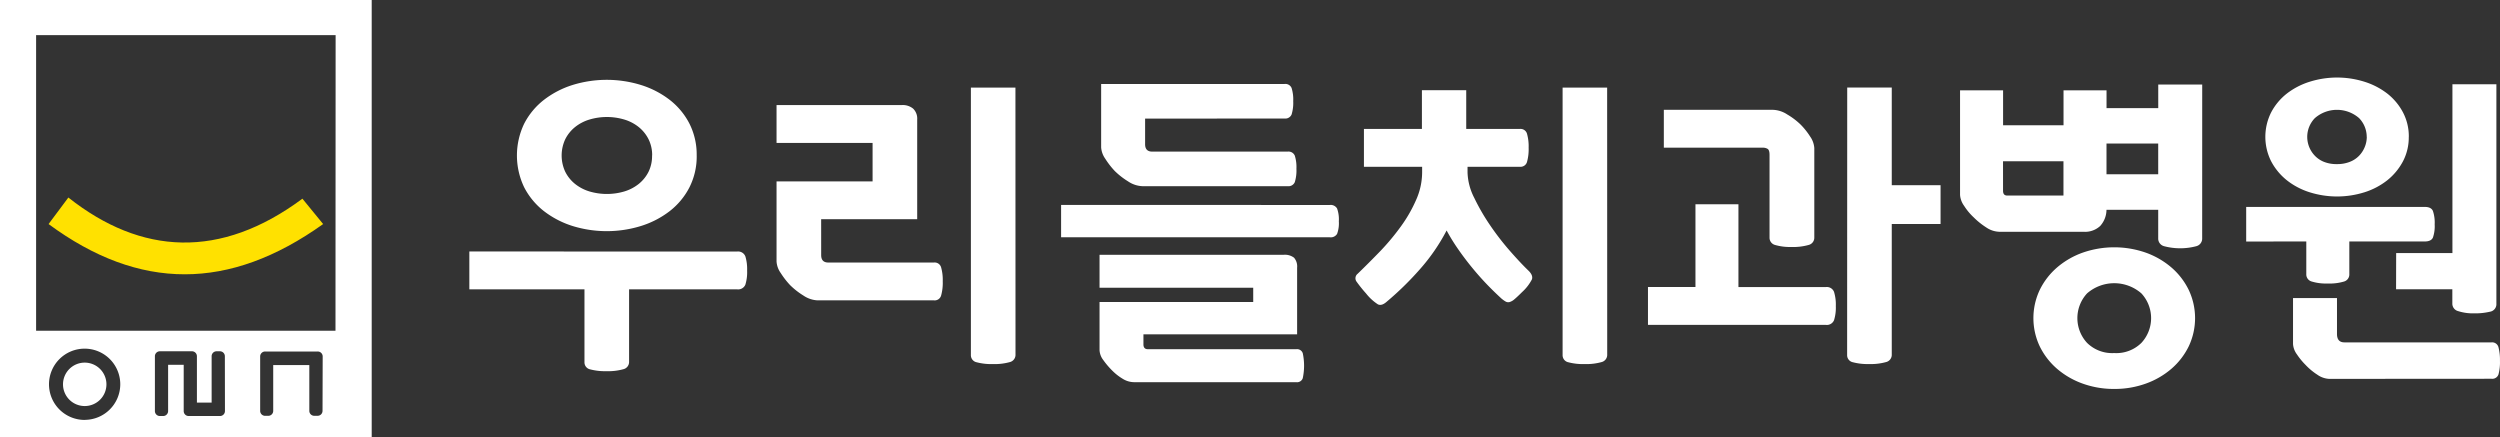
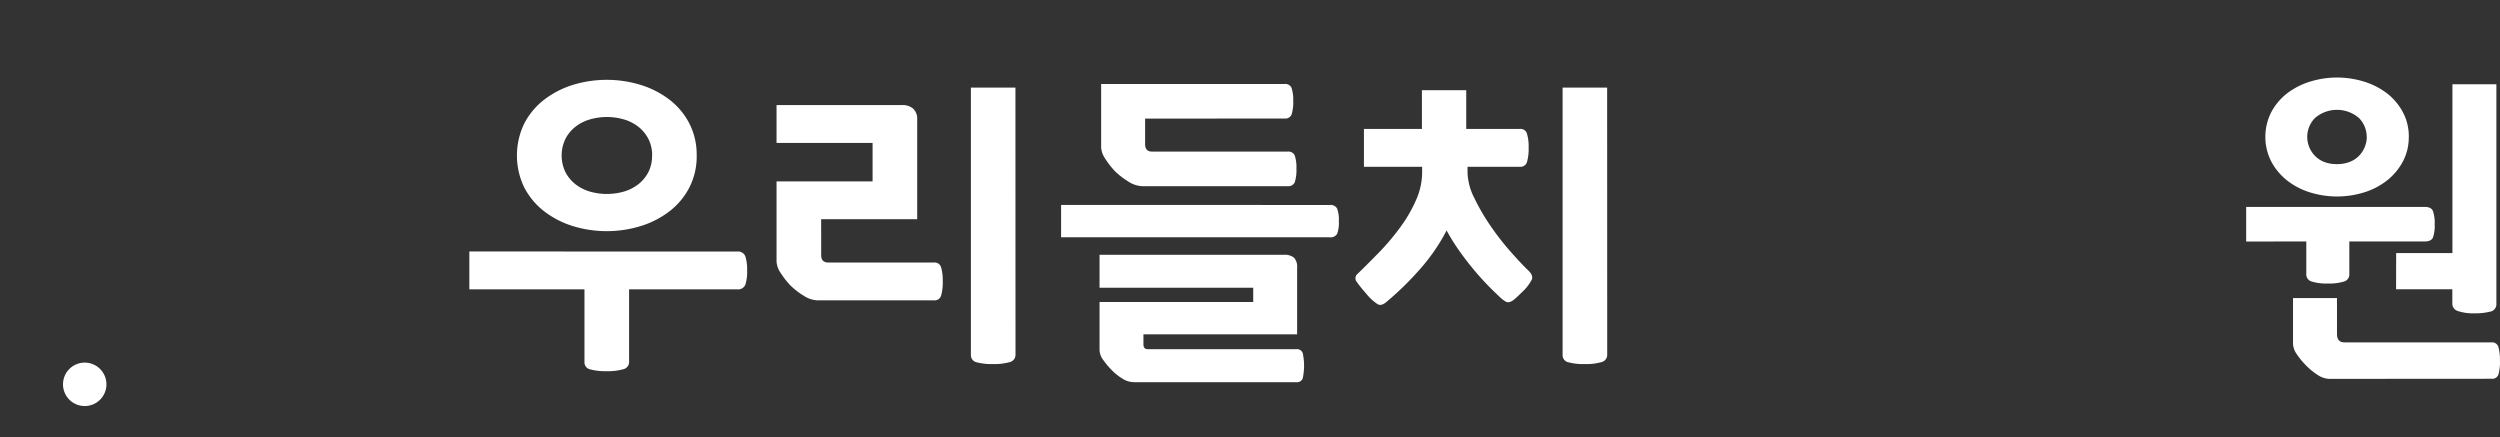
<svg xmlns="http://www.w3.org/2000/svg" width="112.247" height="19.635" viewBox="0 0 112.247 19.635" version="1.1" id="svg14">
  <rect x="0" y="0" width="112.247" height="19.635" fill="#333333" stroke="none" />
  <defs id="defs18" />
  <g id="logo" transform="translate(-162.919 -620.549)">
    <path id="패스_8321" data-name="패스 8321" d="M202.78,632.994a.349.349,0,0,1,.371.217,1.984,1.984,0,0,1,.079.639,1.908,1.908,0,0,1-.079.631.35.35,0,0,1-.371.21H197.93v3.253a.333.333,0,0,1-.261.334,2.506,2.506,0,0,1-.755.087,2.6,2.6,0,0,1-.726-.08.321.321,0,0,1-.261-.326v-3.268h-5.169v-1.7Zm-1.814-4.313a3.074,3.074,0,0,1-.326,1.431,3.206,3.206,0,0,1-.886,1.067,4.1,4.1,0,0,1-1.291.668,5.205,5.205,0,0,1-3.071,0,4.122,4.122,0,0,1-1.285-.668,3.231,3.231,0,0,1-.886-1.067,3.3,3.3,0,0,1,0-2.861,3.22,3.22,0,0,1,.886-1.067,4.124,4.124,0,0,1,1.285-.668,5.205,5.205,0,0,1,3.071,0,4.106,4.106,0,0,1,1.291.668,3.2,3.2,0,0,1,.886,1.067A3.072,3.072,0,0,1,200.965,628.68Zm-2,0a1.6,1.6,0,0,0-.16-.725,1.657,1.657,0,0,0-.435-.545,1.917,1.917,0,0,0-.646-.341,2.742,2.742,0,0,0-1.582,0,1.917,1.917,0,0,0-.646.341,1.647,1.647,0,0,0-.435.545,1.73,1.73,0,0,0,0,1.452,1.645,1.645,0,0,0,.435.544,1.933,1.933,0,0,0,.646.341,2.759,2.759,0,0,0,1.582,0,1.933,1.933,0,0,0,.646-.341,1.654,1.654,0,0,0,.435-.544A1.6,1.6,0,0,0,198.962,628.68Z" transform="translate(-6.766 -1.151)" fill="#fff" />
    <path id="패스_8322" data-name="패스 8322" d="M210.983,633.264q0,.334.319.334h4.747a.3.3,0,0,1,.319.218,2.067,2.067,0,0,1,.073.624,2.141,2.141,0,0,1-.073.64.3.3,0,0,1-.319.217h-5.226a1.233,1.233,0,0,1-.639-.217,3.313,3.313,0,0,1-.595-.466,3.627,3.627,0,0,1-.422-.544,1,1,0,0,1-.188-.515v-3.6h4.312v-1.727h-4.312v-1.7h5.633a.73.73,0,0,1,.5.161.623.623,0,0,1,.182.494v4.471h-4.312Zm8.725,4.471a.334.334,0,0,1-.261.335,2.538,2.538,0,0,1-.755.087,2.576,2.576,0,0,1-.726-.08.322.322,0,0,1-.261-.326V625.743h2Z" transform="translate(-11.194 -1.262)" fill="#fff" />
    <path id="패스_8323" data-name="패스 8323" d="M237.921,630.963a.333.333,0,0,1,.327.157,1.434,1.434,0,0,1,.079.576,1.365,1.365,0,0,1-.079.567.335.335,0,0,1-.327.151H225.857v-1.452Zm-8.8,7.956a.97.97,0,0,1-.5-.153,2.35,2.35,0,0,1-.457-.356,3.574,3.574,0,0,1-.414-.486.792.792,0,0,1-.167-.443v-2.163h6.9v-.639h-6.9V633.2h8.261a.681.681,0,0,1,.472.131.6.6,0,0,1,.138.45v2.991h-6.9v.45c0,.145.067.217.2.217h6.664a.268.268,0,0,1,.29.182,2.706,2.706,0,0,1,0,1.117.268.268,0,0,1-.29.182Zm.508-11.833v1.147c0,.223.106.334.319.334h6.083a.306.306,0,0,1,.319.182,1.718,1.718,0,0,1,.073.588,1.776,1.776,0,0,1-.073.6.306.306,0,0,1-.319.182H229.5a1.228,1.228,0,0,1-.64-.218,3.316,3.316,0,0,1-.595-.465,3.636,3.636,0,0,1-.422-.544,1.007,1.007,0,0,1-.188-.515v-2.846h8.232a.3.3,0,0,1,.319.181,1.724,1.724,0,0,1,.073.588,1.783,1.783,0,0,1-.073.6.305.305,0,0,1-.319.181Z" transform="translate(-15.296 -1.211)" fill="#fff" />
    <path id="패스_8324" data-name="패스 8324" d="M248.349,629.3v.261a2.667,2.667,0,0,0,.3,1.132,9.4,9.4,0,0,0,.719,1.241,11.87,11.87,0,0,0,.9,1.161q.479.545.828.879.2.2.145.377a2,2,0,0,1-.435.566c-.145.145-.261.254-.348.327a.579.579,0,0,1-.226.13.239.239,0,0,1-.181-.029,1.329,1.329,0,0,1-.189-.138c-.2-.184-.418-.394-.646-.631s-.45-.489-.668-.755-.426-.541-.624-.827a8.643,8.643,0,0,1-.515-.835,8.586,8.586,0,0,1-1.2,1.742,13.806,13.806,0,0,1-1.5,1.466c-.145.126-.274.162-.385.109a2.214,2.214,0,0,1-.53-.487,6.1,6.1,0,0,1-.421-.523.256.256,0,0,1,.042-.363q.48-.464,1-1a10.582,10.582,0,0,0,.936-1.119,6.321,6.321,0,0,0,.69-1.2,3.052,3.052,0,0,0,.269-1.227V629.3h-2.613v-1.7H246.3V625.86h1.99V627.6H250.7a.3.3,0,0,1,.319.218,2.067,2.067,0,0,1,.073.624,2.128,2.128,0,0,1-.073.639.3.3,0,0,1-.319.218Zm6.271,8.435a.334.334,0,0,1-.261.335,2.532,2.532,0,0,1-.755.087,2.578,2.578,0,0,1-.727-.08.322.322,0,0,1-.26-.326V625.743h2Z" transform="translate(-19.539 -1.262)" fill="#fff" />
-     <path id="패스_8325" data-name="패스 8325" d="M268.652,634.7a.347.347,0,0,1,.37.217,1.962,1.962,0,0,1,.08.639,1.883,1.883,0,0,1-.08.631.349.349,0,0,1-.37.211h-7.984v-1.7H262.8v-3.717h1.93V634.7Zm-1.538-1.8a2.408,2.408,0,0,1-.727-.087.335.335,0,0,1-.261-.335v-3.717q0-.2-.079-.261a.409.409,0,0,0-.24-.058H261.38v-1.7h4.906a1.254,1.254,0,0,1,.64.211,3.125,3.125,0,0,1,.6.456,3.17,3.17,0,0,1,.422.53,1.021,1.021,0,0,1,.188.516v4.021a.334.334,0,0,1-.262.335A2.526,2.526,0,0,1,267.114,632.9Zm2.5-7.159h2v4.385h2.191v1.742h-2.191v5.866a.334.334,0,0,1-.262.335,2.534,2.534,0,0,1-.755.087,2.572,2.572,0,0,1-.726-.08.322.322,0,0,1-.261-.326Z" transform="translate(-23.757 -1.262)" fill="#fff" />
-     <path id="패스_8326" data-name="패스 8326" d="M290.049,632.462a.352.352,0,0,1-.26.356,2.835,2.835,0,0,1-1.453,0,.353.353,0,0,1-.261-.356v-1.278h-2.322a1.1,1.1,0,0,1-.283.727,1,1,0,0,1-.747.261h-3.776a1.1,1.1,0,0,1-.6-.2,3.342,3.342,0,0,1-.559-.45,2.632,2.632,0,0,1-.428-.516.947.947,0,0,1-.182-.486v-4.7h1.932v1.568h2.714v-1.568h1.931v.8h2.322v-1.06h1.974Zm-8.941-2.134c0,.145.062.217.188.217h2.525v-1.538h-2.714Zm4.993,8.9a4.116,4.116,0,0,1-1.415-.239,3.628,3.628,0,0,1-1.155-.668,3.171,3.171,0,0,1-.777-1.009,2.966,2.966,0,0,1,0-2.526,3.166,3.166,0,0,1,.777-1.01,3.643,3.643,0,0,1,1.155-.668,4.3,4.3,0,0,1,2.83,0,3.647,3.647,0,0,1,1.154.668,3.154,3.154,0,0,1,.777,1.01,2.959,2.959,0,0,1,0,2.526,3.159,3.159,0,0,1-.777,1.009,3.632,3.632,0,0,1-1.154.668A4.12,4.12,0,0,1,286.1,639.228Zm0-1.611a1.6,1.6,0,0,0,1.219-.457,1.634,1.634,0,0,0,0-2.222,1.855,1.855,0,0,0-2.439,0,1.636,1.636,0,0,0,0,2.222A1.607,1.607,0,0,0,286.1,637.617Zm-.348-8.029h2.322v-1.379h-2.322Z" transform="translate(-28.255 -1.216)" fill="#fff" />
    <path id="패스_8327" data-name="패스 8327" d="M296.15,632.511v-1.554h8.014q.291,0,.37.182a1.634,1.634,0,0,1,.079.6,1.569,1.569,0,0,1-.079.595q-.08.175-.37.175h-3.383v1.465a.329.329,0,0,1-.24.334,2.258,2.258,0,0,1-.733.088,2.215,2.215,0,0,1-.712-.088.33.33,0,0,1-.247-.334v-1.465Zm7.3-4.7a2.314,2.314,0,0,1-.261,1.1,2.713,2.713,0,0,1-.7.847,3.2,3.2,0,0,1-1.032.543,4.1,4.1,0,0,1-2.453,0,3.193,3.193,0,0,1-1.032-.543,2.7,2.7,0,0,1-.7-.847,2.444,2.444,0,0,1,0-2.2,2.626,2.626,0,0,1,.7-.84,3.273,3.273,0,0,1,1.032-.535,4.1,4.1,0,0,1,2.453,0,3.28,3.28,0,0,1,1.032.535,2.639,2.639,0,0,1,.7.84A2.312,2.312,0,0,1,303.452,627.814Zm-3.571,10.867a1,1,0,0,1-.537-.189,2.8,2.8,0,0,1-.523-.435,3.133,3.133,0,0,1-.393-.479.876.876,0,0,1-.173-.465v-2.061h1.974v1.612c0,.251.111.378.334.378h6.606a.292.292,0,0,1,.312.225,2.222,2.222,0,0,1,.065.6,2.117,2.117,0,0,1-.065.609.291.291,0,0,1-.312.2Zm1.683-10.867a1.211,1.211,0,0,0-.341-.839,1.511,1.511,0,0,0-1.989,0,1.208,1.208,0,0,0-.341.839,1.223,1.223,0,0,0,.341.847,1.161,1.161,0,0,0,.413.277,1.509,1.509,0,0,0,.581.1,1.525,1.525,0,0,0,.574-.1,1.166,1.166,0,0,0,.421-.277,1.227,1.227,0,0,0,.254-.394A1.209,1.209,0,0,0,301.565,627.814Zm1.322,5.219h2.526v-7.579h1.974V635.3a.342.342,0,0,1-.291.363,2.861,2.861,0,0,1-.7.073,2.2,2.2,0,0,1-.726-.1.344.344,0,0,1-.261-.341v-.639h-2.526Z" transform="translate(-32.38 -1.118)" fill="#fff" />
    <g id="그룹_18508" data-name="그룹 18508" transform="translate(162.919 620.549)">
-       <path id="패스_8328" data-name="패스 8328" d="M162.919,620.549v19.635h16.689V620.549Zm3.8,18.854a1.6,1.6,0,1,1,1.6-1.6A1.6,1.6,0,0,1,166.722,639.4Zm6.3-.394a.223.223,0,0,1-.226.219h-1.4a.222.222,0,0,1-.226-.219v-2.08h-.7v2.08a.223.223,0,0,1-.226.219h-.141a.223.223,0,0,1-.226-.219V636.54a.223.223,0,0,1,.226-.219h1.434a.222.222,0,0,1,.226.219v2.085h.661V636.54a.222.222,0,0,1,.226-.219h.142a.223.223,0,0,1,.226.219Zm4.381-.01a.222.222,0,0,1-.226.219h-.141a.222.222,0,0,1-.226-.219v-2.06h-1.621V639a.222.222,0,0,1-.226.219h-.141A.222.222,0,0,1,174.6,639v-2.45a.222.222,0,0,1,.226-.219h2.355a.222.222,0,0,1,.226.219Zm.582-3.6H164.54V622.126h13.448Z" transform="translate(-162.919 -620.549)" fill="#fff" />
      <path id="패스_8329" data-name="패스 8329" d="M167.63,642.057a.975.975,0,1,0,.976.976A.976.976,0,0,0,167.63,642.057Z" transform="translate(-163.827 -625.776)" fill="#fff" />
    </g>
-     <path id="패스_8330" data-name="패스 8330" d="M166.688,632.266c3.267,2.584,6.831,2.785,10.509.052l.931,1.139c-4.214,3.008-8.252,3.008-12.328,0Z" transform="translate(-0.7 -2.848)" fill="#ffe100" />
  </g>
</svg>